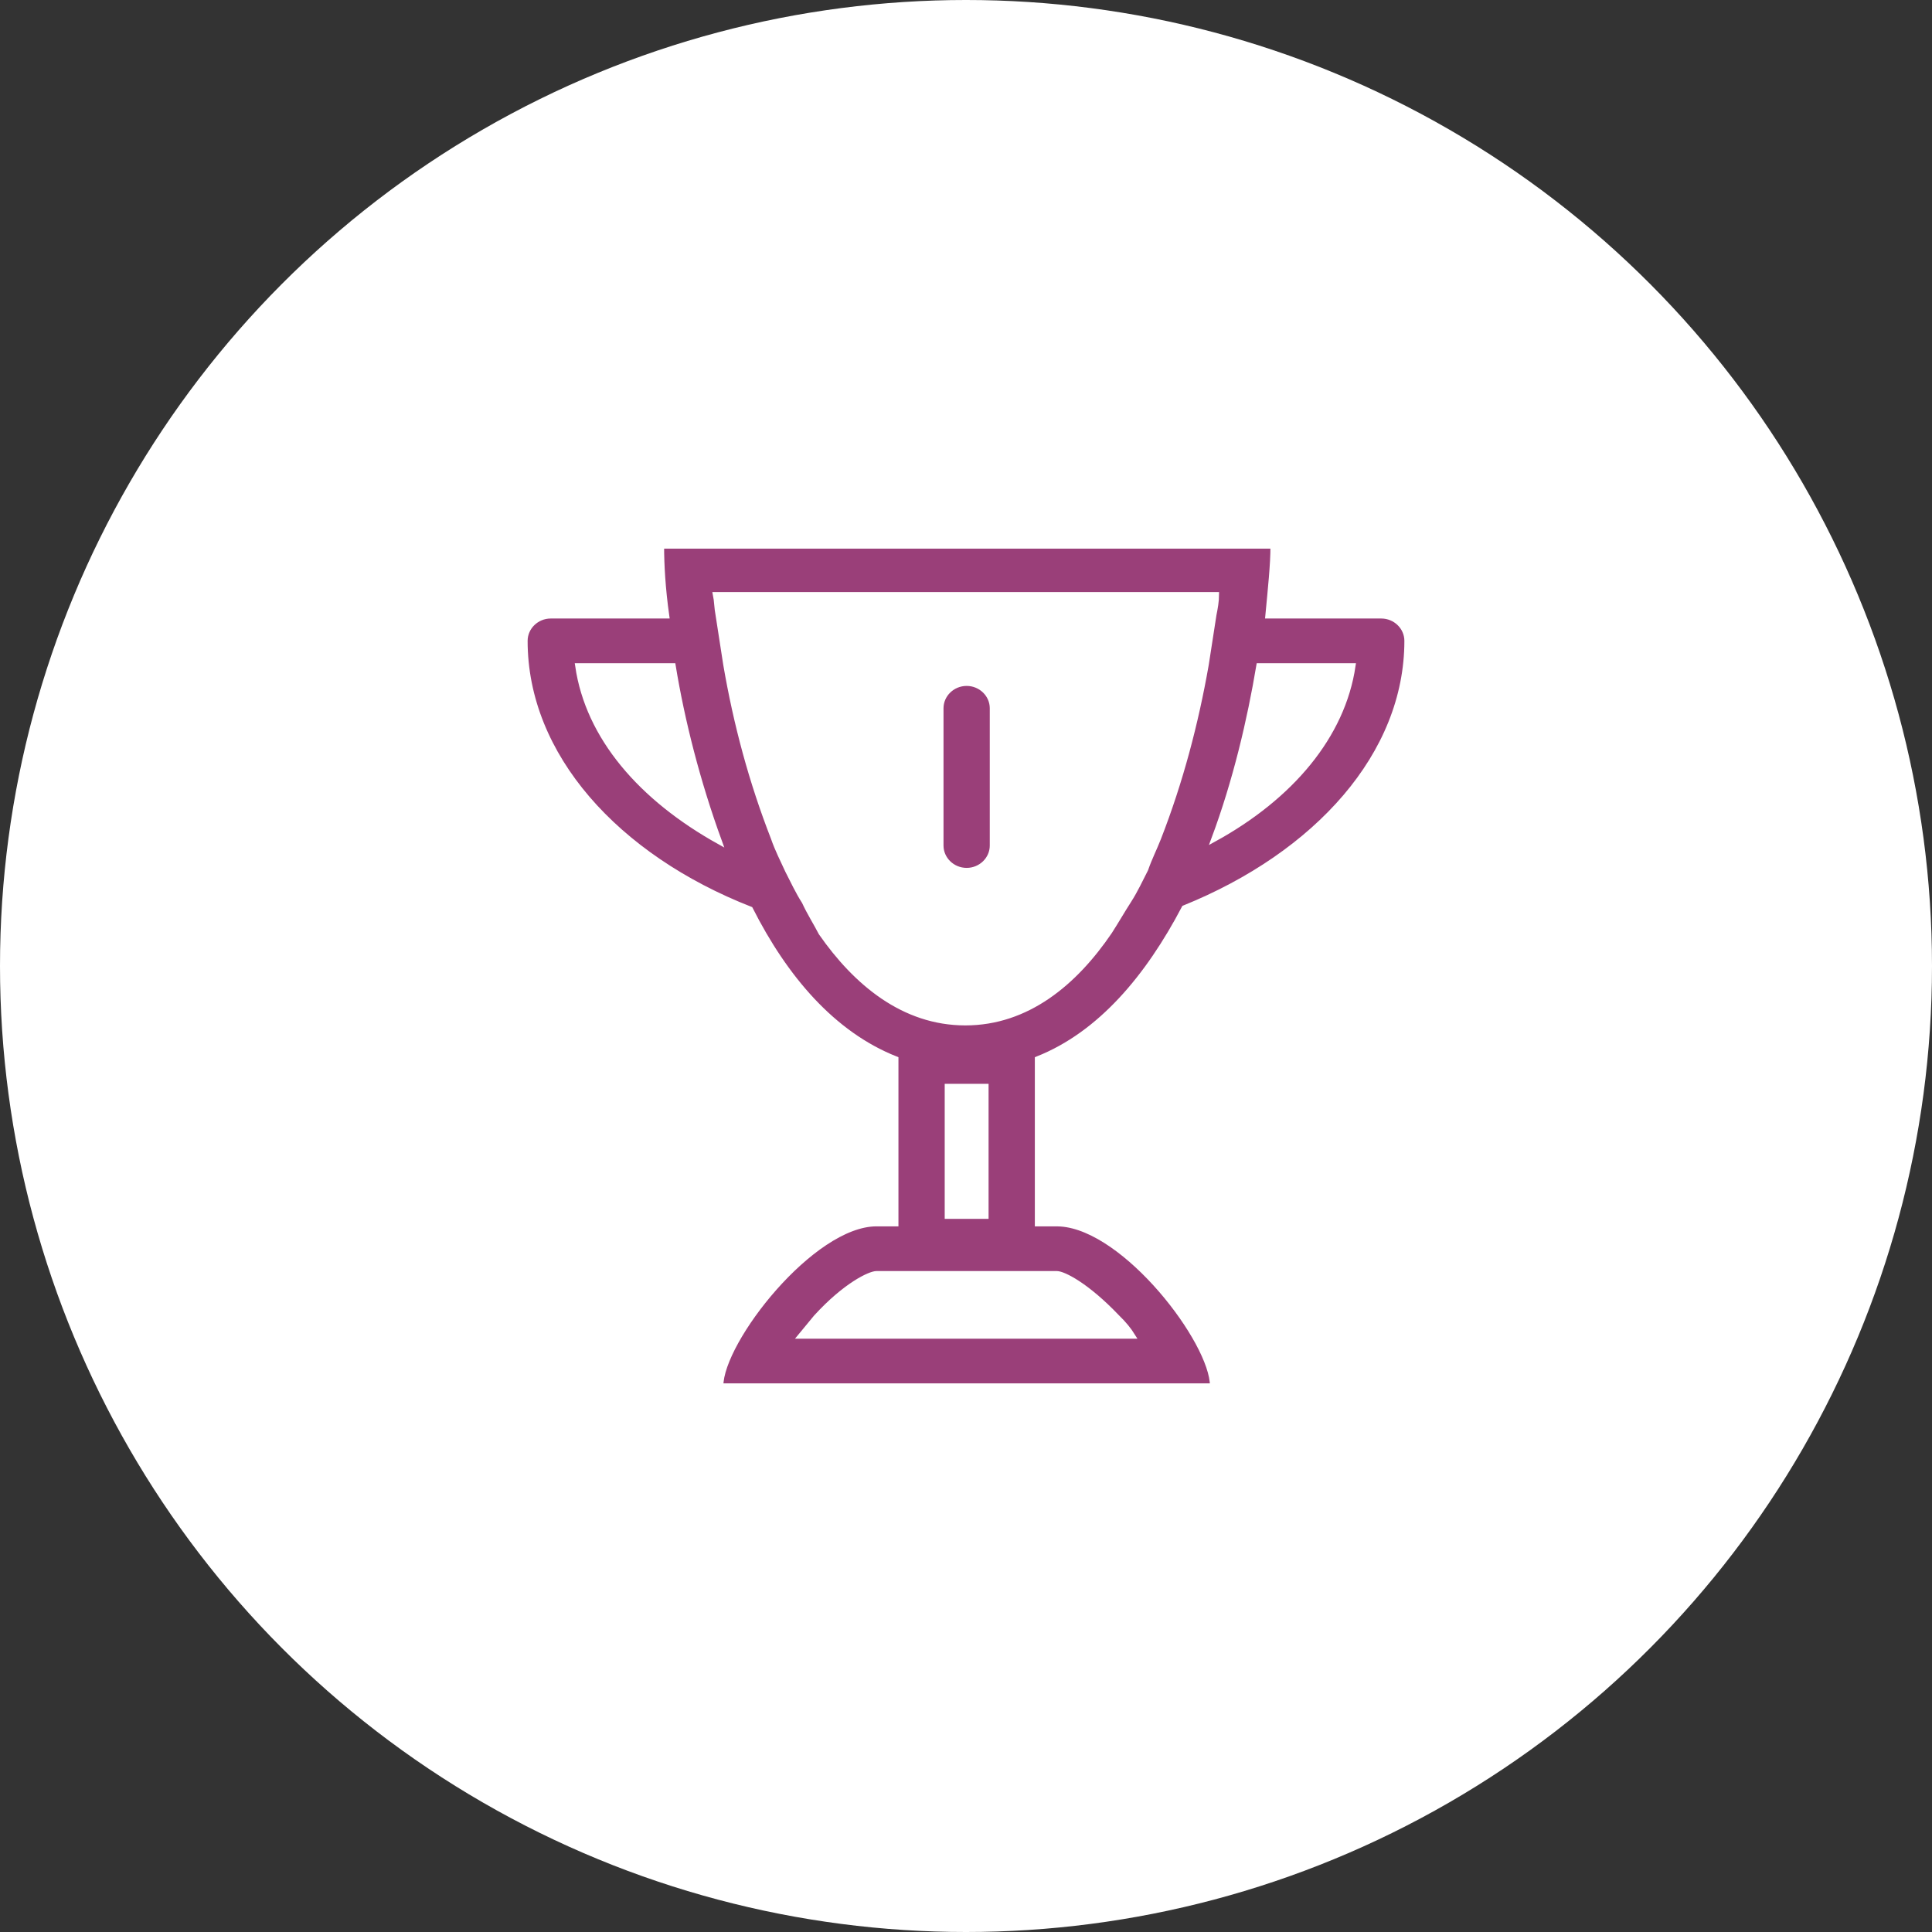
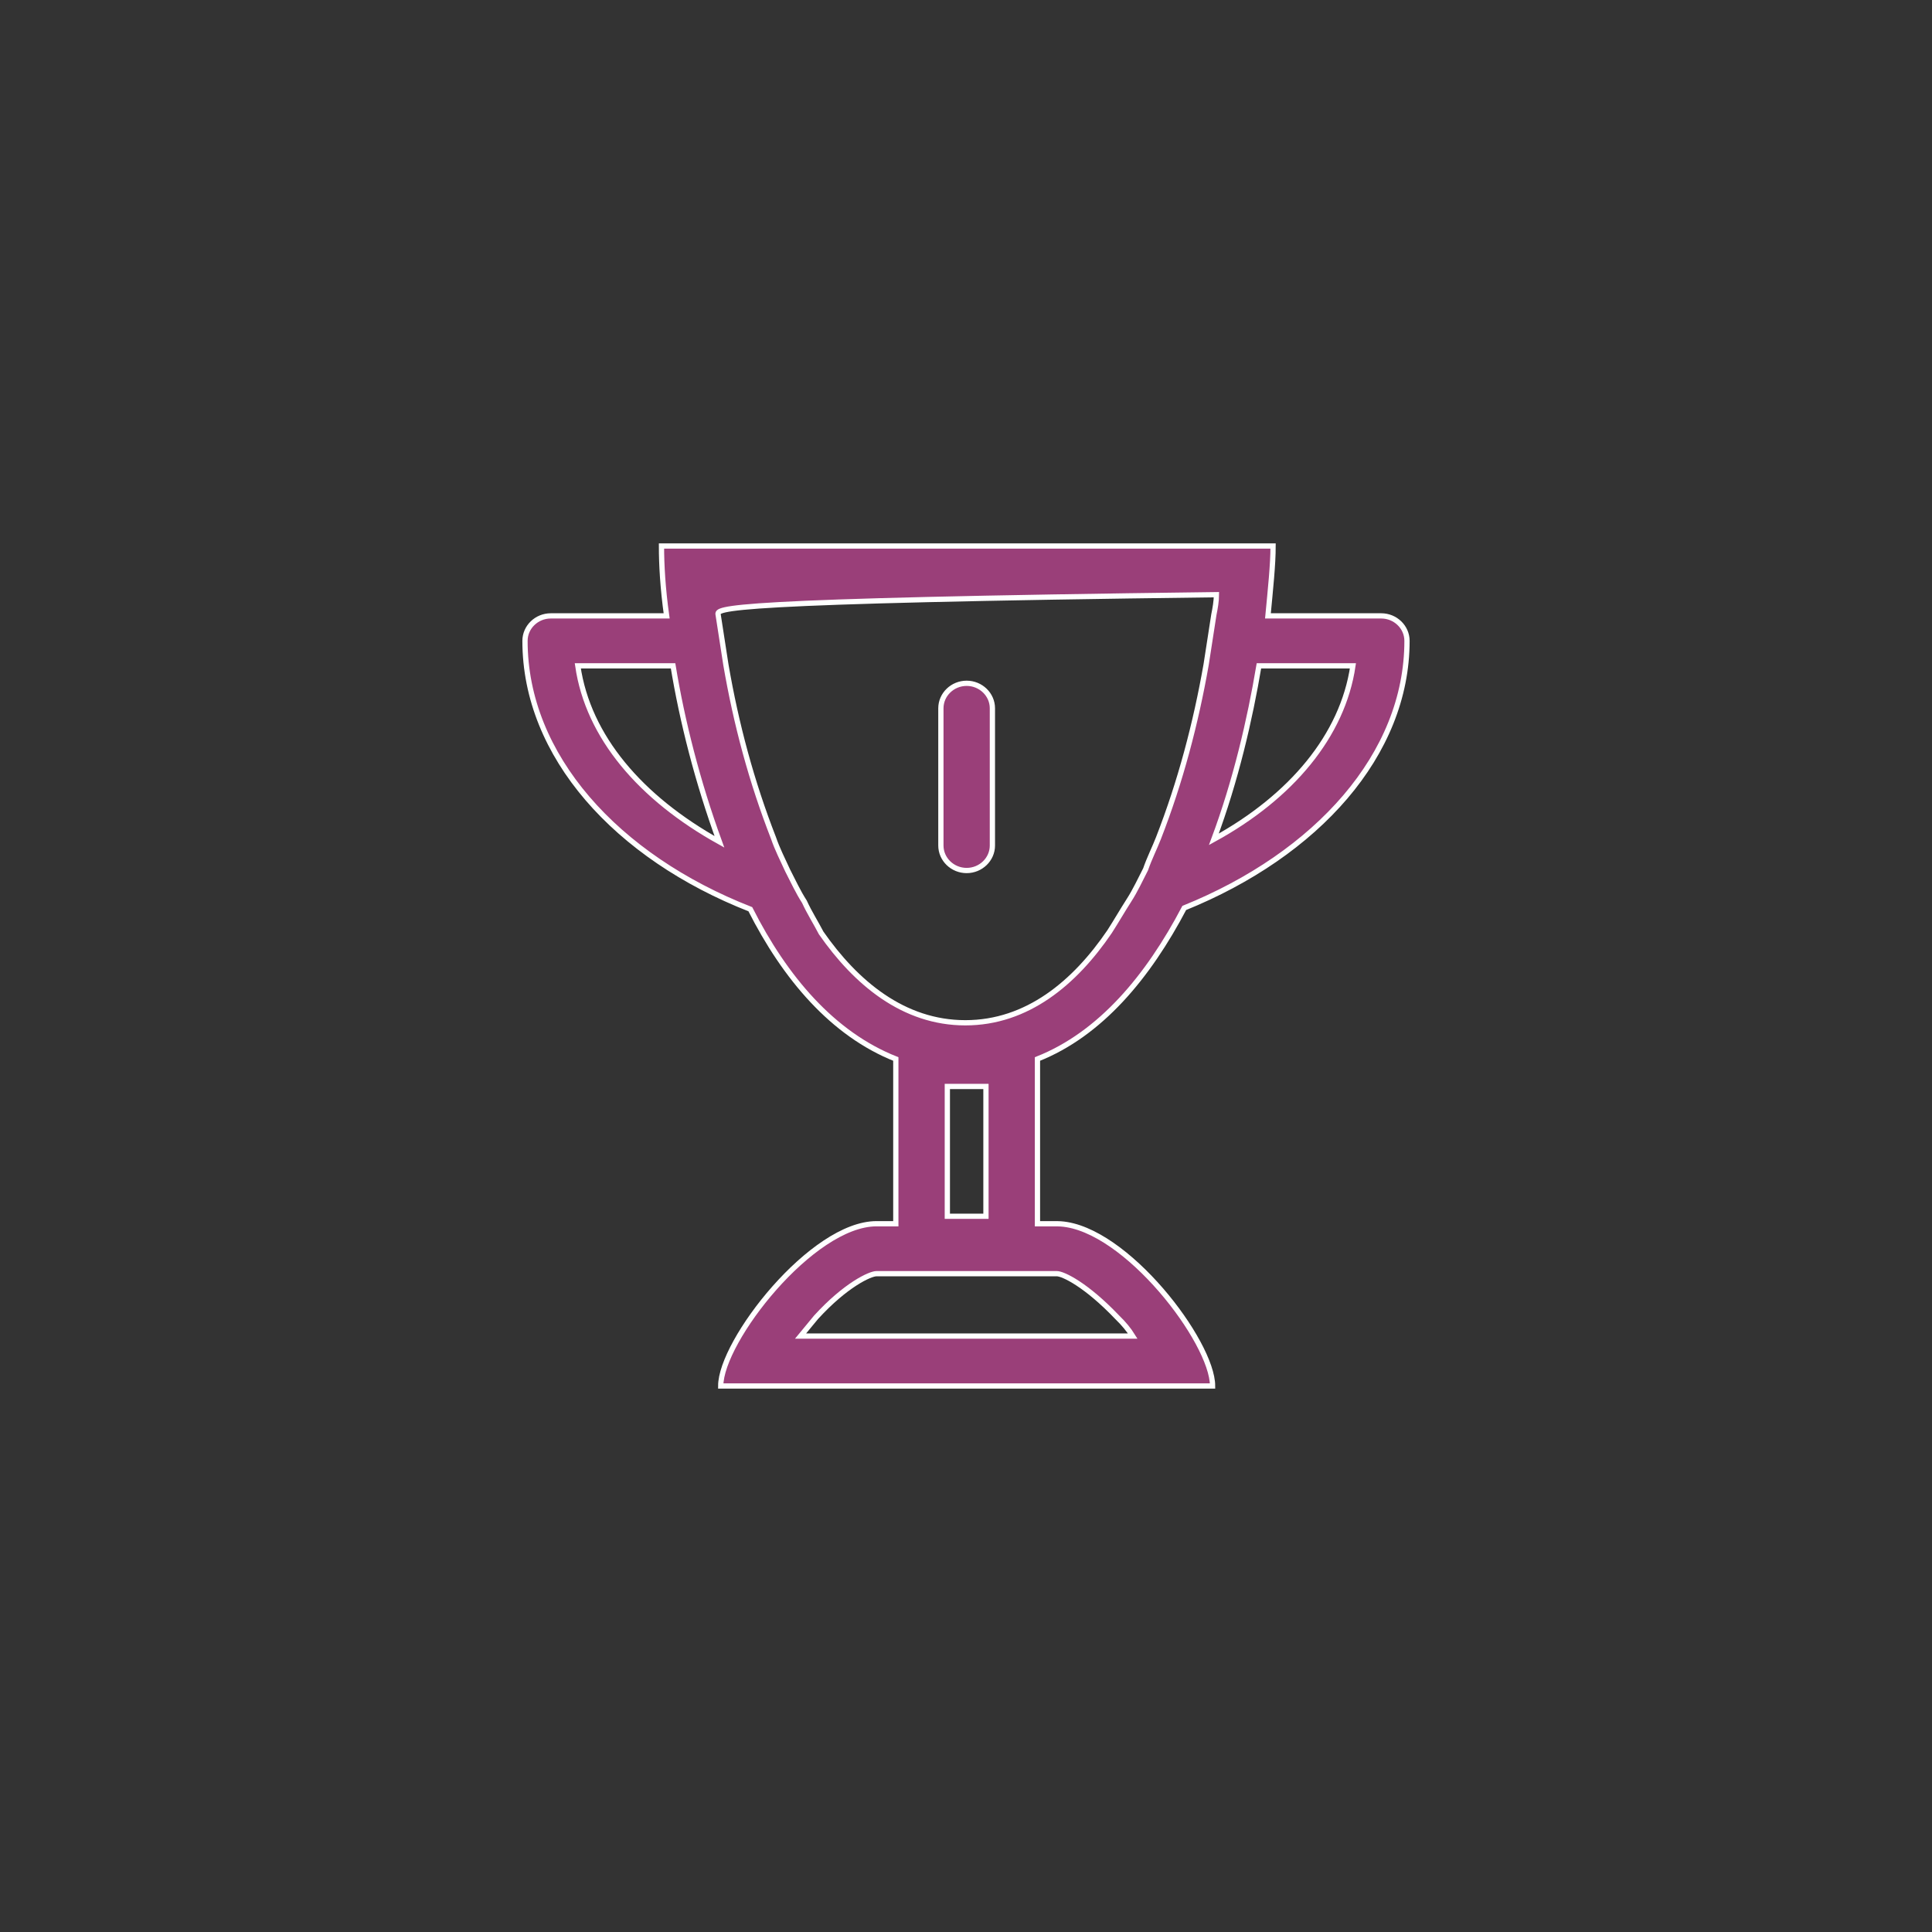
<svg xmlns="http://www.w3.org/2000/svg" width="92px" height="92px" viewBox="0 0 92 92" version="1.1">
  <rect x="0" y="0" width="92" height="92" fill="#333333" stroke="none" />
  <title>ico-posicionament</title>
  <g id="web_layout-evolution" stroke="none" stroke-width="1" fill="none" fill-rule="evenodd">
    <g id="05" transform="translate(-98, -234)">
      <g id="ico-posicionament" transform="translate(98, 234)">
-         <circle id="Oval" fill="#FFFFFF" cx="46" cy="46" r="46" />
-         <path d="M60.623,26 C60.623,26.892 60.501,28.021 60.378,29.328 L60.378,29.328 L65.774,29.328 C66.448,29.328 67,29.863 67,30.517 C67,35.926 62.708,40.681 56.393,43.236 C54.676,46.505 52.407,49.239 49.403,50.428 L49.403,50.428 L49.403,58.273 L50.323,58.273 L50.508,58.28 C53.616,58.491 57.742,63.902 57.742,66 L57.742,66 L34.32,66 C34.32,63.86 38.673,58.273 41.739,58.273 L41.739,58.273 L42.658,58.273 L42.658,50.428 C39.654,49.239 37.385,46.565 35.73,43.296 C29.353,40.799 25,35.985 25,30.517 C25,29.863 25.552,29.328 26.226,29.328 L26.226,29.328 L31.745,29.328 C31.561,28.021 31.499,26.892 31.499,26 L31.499,26 Z M50.323,60.651 L41.739,60.651 C41.432,60.651 40.267,61.186 38.857,62.731 C38.612,63.028 38.366,63.325 38.121,63.623 L38.121,63.623 L53.94,63.623 C53.756,63.325 53.511,63.028 53.204,62.731 C51.733,61.186 50.629,60.651 50.323,60.651 L50.323,60.651 Z M46.95,51.736 L45.111,51.736 L45.111,57.917 L46.95,57.917 L46.95,51.736 Z M57.926,28.318 L34.074,28.318 C34.136,28.615 34.136,28.972 34.197,29.269 C34.258,29.685 34.32,30.042 34.381,30.458 C34.442,30.874 34.504,31.23 34.565,31.646 C35.055,34.499 35.791,37.233 36.834,39.908 C37.018,40.443 37.263,40.918 37.508,41.453 C37.753,41.929 37.999,42.464 38.305,42.939 C38.55,43.474 38.857,43.949 39.102,44.425 C40.758,46.802 43.026,48.704 45.969,48.704 C48.912,48.704 51.181,46.802 52.836,44.366 C53.143,43.89 53.45,43.355 53.756,42.88 C54.063,42.404 54.308,41.869 54.553,41.394 C54.737,40.859 54.982,40.383 55.166,39.908 C56.209,37.233 56.945,34.44 57.435,31.646 C57.496,31.23 57.558,30.874 57.619,30.458 C57.68,30.042 57.742,29.685 57.803,29.269 C57.864,28.972 57.926,28.615 57.926,28.318 L57.926,28.318 Z M46.031,32.538 C46.705,32.538 47.257,33.073 47.257,33.727 L47.257,40.264 C47.257,40.918 46.705,41.453 46.031,41.453 C45.356,41.453 44.804,40.918 44.804,40.264 L44.804,33.727 C44.804,33.073 45.356,32.538 46.031,32.538 Z M32.051,31.706 L27.514,31.706 C28.004,35.094 30.518,38.006 34.258,40.086 C33.216,37.233 32.48,34.321 32.051,31.706 L32.051,31.706 Z M64.425,31.706 L59.949,31.706 C59.52,34.262 58.845,37.174 57.803,39.967 C61.482,37.947 63.934,35.034 64.425,31.706 L64.425,31.706 Z" id="Combined-Shape" stroke="#FFFFFF" stroke-width="0.25" fill="#9A3F79" fill-rule="nonzero" />
+         <path d="M60.623,26 C60.623,26.892 60.501,28.021 60.378,29.328 L60.378,29.328 L65.774,29.328 C66.448,29.328 67,29.863 67,30.517 C67,35.926 62.708,40.681 56.393,43.236 C54.676,46.505 52.407,49.239 49.403,50.428 L49.403,50.428 L49.403,58.273 L50.323,58.273 L50.508,58.28 C53.616,58.491 57.742,63.902 57.742,66 L57.742,66 L34.32,66 C34.32,63.86 38.673,58.273 41.739,58.273 L41.739,58.273 L42.658,58.273 L42.658,50.428 C39.654,49.239 37.385,46.565 35.73,43.296 C29.353,40.799 25,35.985 25,30.517 C25,29.863 25.552,29.328 26.226,29.328 L26.226,29.328 L31.745,29.328 C31.561,28.021 31.499,26.892 31.499,26 L31.499,26 Z M50.323,60.651 L41.739,60.651 C41.432,60.651 40.267,61.186 38.857,62.731 C38.612,63.028 38.366,63.325 38.121,63.623 L38.121,63.623 L53.94,63.623 C53.756,63.325 53.511,63.028 53.204,62.731 C51.733,61.186 50.629,60.651 50.323,60.651 L50.323,60.651 Z M46.95,51.736 L45.111,51.736 L45.111,57.917 L46.95,57.917 L46.95,51.736 Z M57.926,28.318 C34.136,28.615 34.136,28.972 34.197,29.269 C34.258,29.685 34.32,30.042 34.381,30.458 C34.442,30.874 34.504,31.23 34.565,31.646 C35.055,34.499 35.791,37.233 36.834,39.908 C37.018,40.443 37.263,40.918 37.508,41.453 C37.753,41.929 37.999,42.464 38.305,42.939 C38.55,43.474 38.857,43.949 39.102,44.425 C40.758,46.802 43.026,48.704 45.969,48.704 C48.912,48.704 51.181,46.802 52.836,44.366 C53.143,43.89 53.45,43.355 53.756,42.88 C54.063,42.404 54.308,41.869 54.553,41.394 C54.737,40.859 54.982,40.383 55.166,39.908 C56.209,37.233 56.945,34.44 57.435,31.646 C57.496,31.23 57.558,30.874 57.619,30.458 C57.68,30.042 57.742,29.685 57.803,29.269 C57.864,28.972 57.926,28.615 57.926,28.318 L57.926,28.318 Z M46.031,32.538 C46.705,32.538 47.257,33.073 47.257,33.727 L47.257,40.264 C47.257,40.918 46.705,41.453 46.031,41.453 C45.356,41.453 44.804,40.918 44.804,40.264 L44.804,33.727 C44.804,33.073 45.356,32.538 46.031,32.538 Z M32.051,31.706 L27.514,31.706 C28.004,35.094 30.518,38.006 34.258,40.086 C33.216,37.233 32.48,34.321 32.051,31.706 L32.051,31.706 Z M64.425,31.706 L59.949,31.706 C59.52,34.262 58.845,37.174 57.803,39.967 C61.482,37.947 63.934,35.034 64.425,31.706 L64.425,31.706 Z" id="Combined-Shape" stroke="#FFFFFF" stroke-width="0.25" fill="#9A3F79" fill-rule="nonzero" />
      </g>
    </g>
  </g>
</svg>